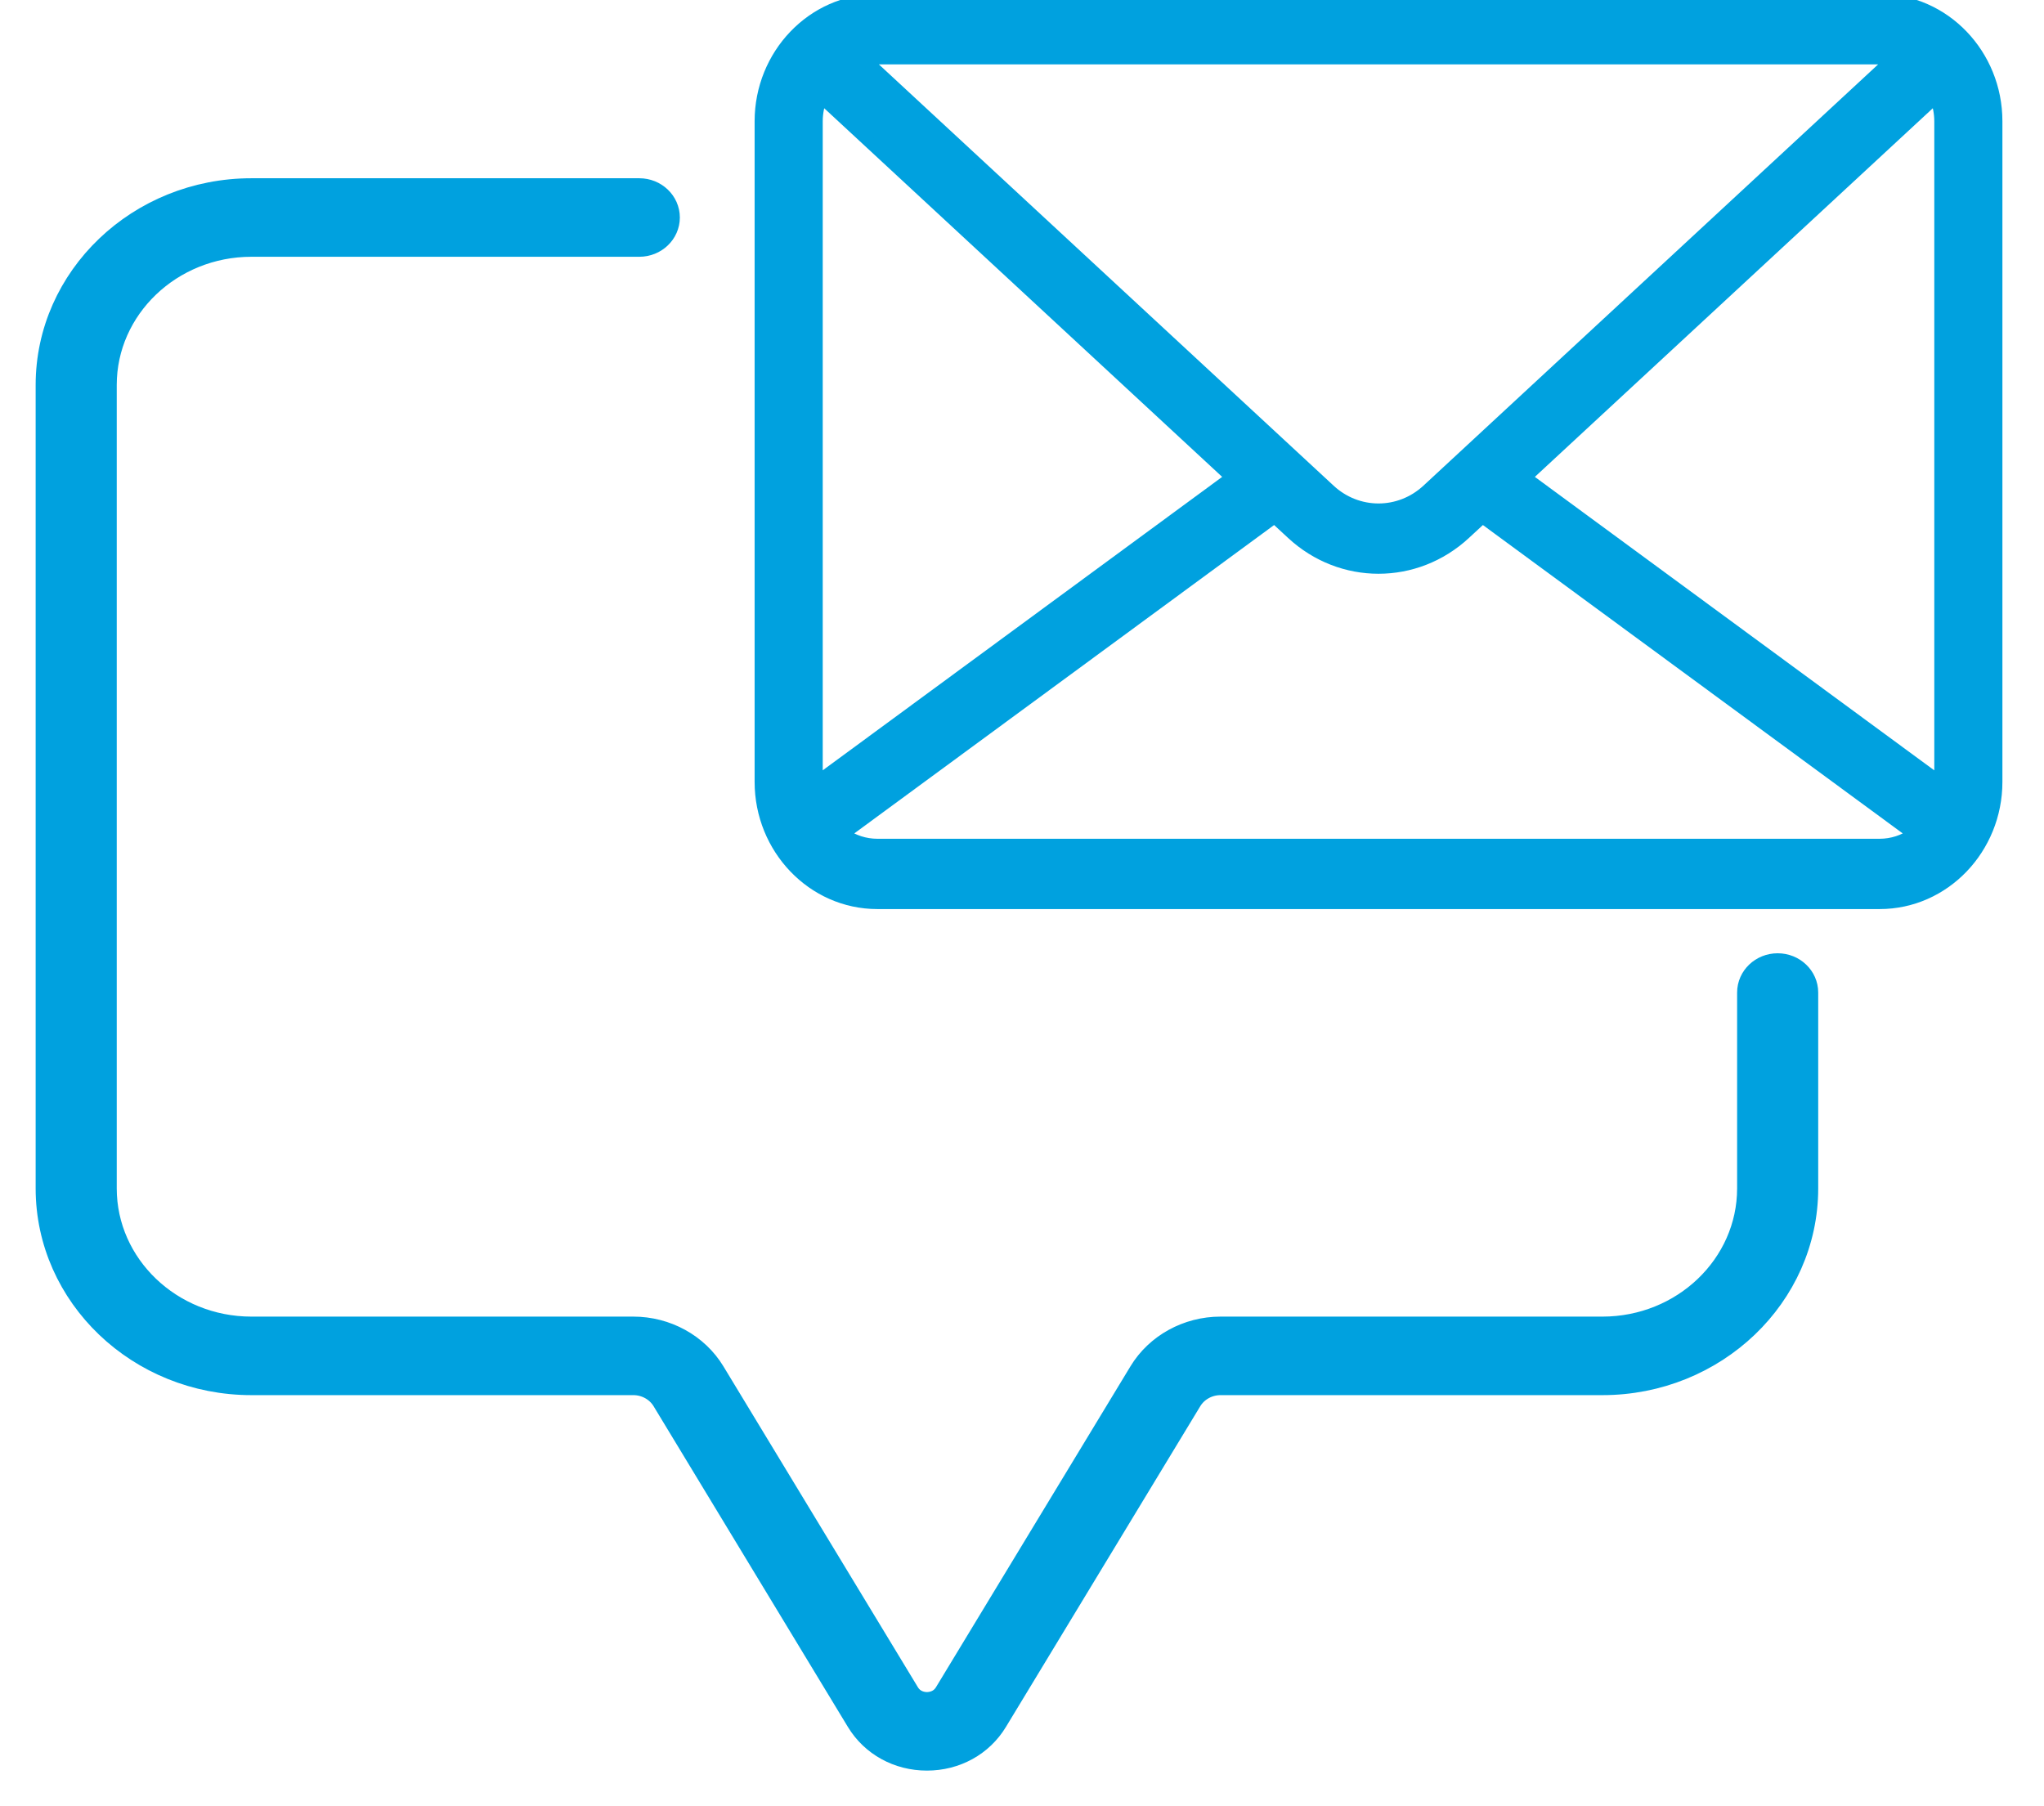
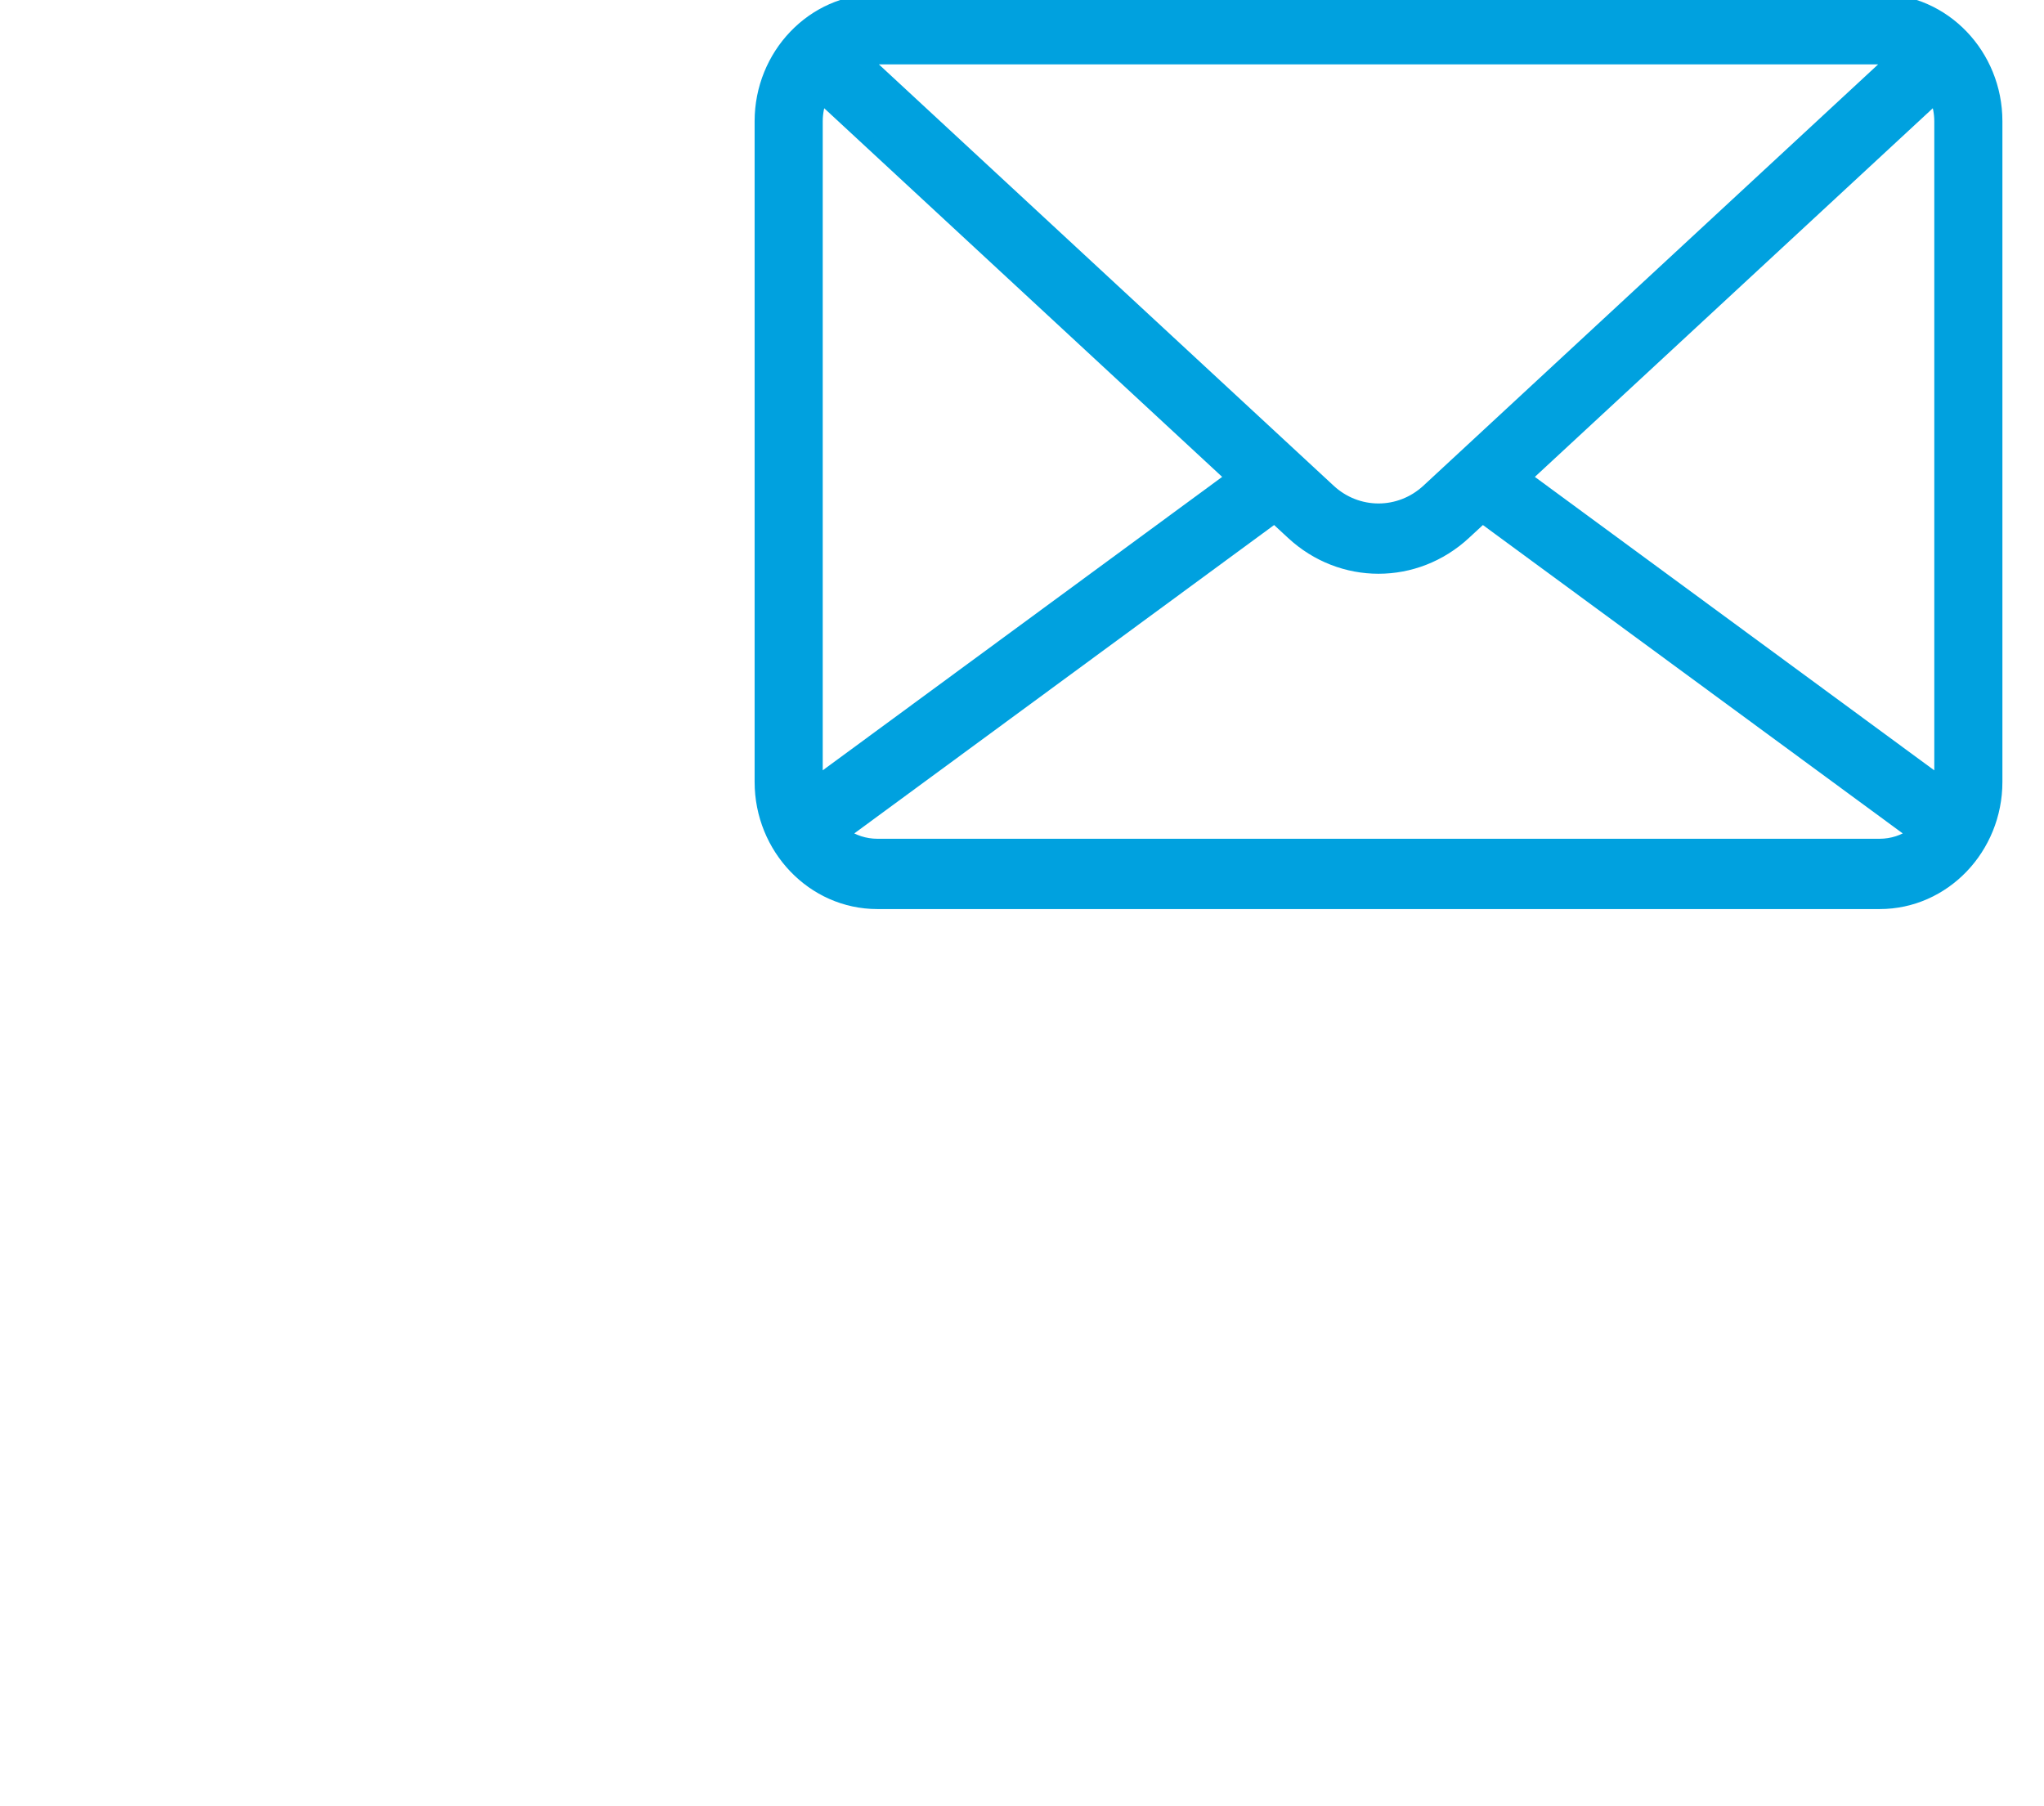
<svg xmlns="http://www.w3.org/2000/svg" width="43px" height="38px" viewBox="0 0 43 38" version="1.1">
  <title>Artboard Copy 2</title>
  <g id="Artboard-Copy-2" stroke="none" stroke-width="1" fill="none" fill-rule="evenodd">
    <g id="email-(1)" transform="translate(1, 0)" fill="#00A1DF" fill-rule="nonzero" stroke="#00A1DF">
-       <path d="M36.397,20.305 C36.064,20.305 35.794,20.563 35.794,20.881 L35.794,25.001 C35.794,26.627 34.411,27.949 32.711,27.949 L24.676,27.949 C23.985,27.949 23.341,28.303 22.995,28.875 L18.905,35.624 C18.783,35.826 18.581,35.848 18.5,35.848 C18.419,35.848 18.217,35.826 18.095,35.624 L14.005,28.875 C13.659,28.303 13.015,27.949 12.324,27.949 L4.289,27.949 C2.589,27.949 1.206,26.627 1.206,25.001 L1.206,8.1 C1.206,6.475 2.589,5.152 4.289,5.152 L12.449,5.152 C12.782,5.152 13.052,4.894 13.052,4.576 C13.052,4.258 12.782,4 12.449,4 L4.289,4 C1.924,4 0,5.839 0,8.1 L0,25.001 C0,27.262 1.924,29.101 4.289,29.101 L12.324,29.101 C12.586,29.101 12.83,29.236 12.962,29.452 L17.051,36.202 C17.354,36.702 17.896,37 18.5,37 C19.104,37 19.646,36.702 19.948,36.202 L24.038,29.452 C24.17,29.236 24.414,29.101 24.676,29.101 L32.711,29.101 C35.076,29.101 37,27.262 37,25.001 L37,20.881 C37,20.563 36.73,20.305 36.397,20.305 Z" id="Path" stroke-width="0.5" />
      <path d="M38.543,0 L17.457,0 C16.091,0 15,1.157 15,2.551 L15,16.449 C15,17.846 16.095,19 17.457,19 L38.543,19 C39.905,19 41,17.846 41,16.449 L41,2.551 C41,1.15 39.902,0 38.543,0 Z M17.457,1.229 L38.543,1.229 C38.631,1.229 38.718,1.238 38.801,1.256 L29.03,10.309 C28.443,10.853 27.557,10.853 26.97,10.309 L17.199,1.256 C17.282,1.238 17.369,1.229 17.457,1.229 Z M16.183,16.449 L16.183,2.551 C16.183,2.374 16.218,2.205 16.279,2.051 L24.907,10.044 L16.184,16.452 C16.184,16.451 16.183,16.45 16.183,16.449 L16.183,16.449 Z M38.543,17.771 L17.457,17.771 C17.194,17.771 16.949,17.688 16.745,17.545 L25.813,10.884 L26.182,11.225 C27.218,12.186 28.782,12.186 29.818,11.225 L30.187,10.884 L39.255,17.545 C39.051,17.688 38.806,17.771 38.543,17.771 L38.543,17.771 Z M39.817,16.449 C39.817,16.45 39.816,16.451 39.816,16.453 L31.093,10.044 L39.721,2.051 C39.782,2.205 39.817,2.374 39.817,2.551 L39.817,16.449 Z" id="Shape" stroke-width="0.25" />
    </g>
  </g>
</svg>